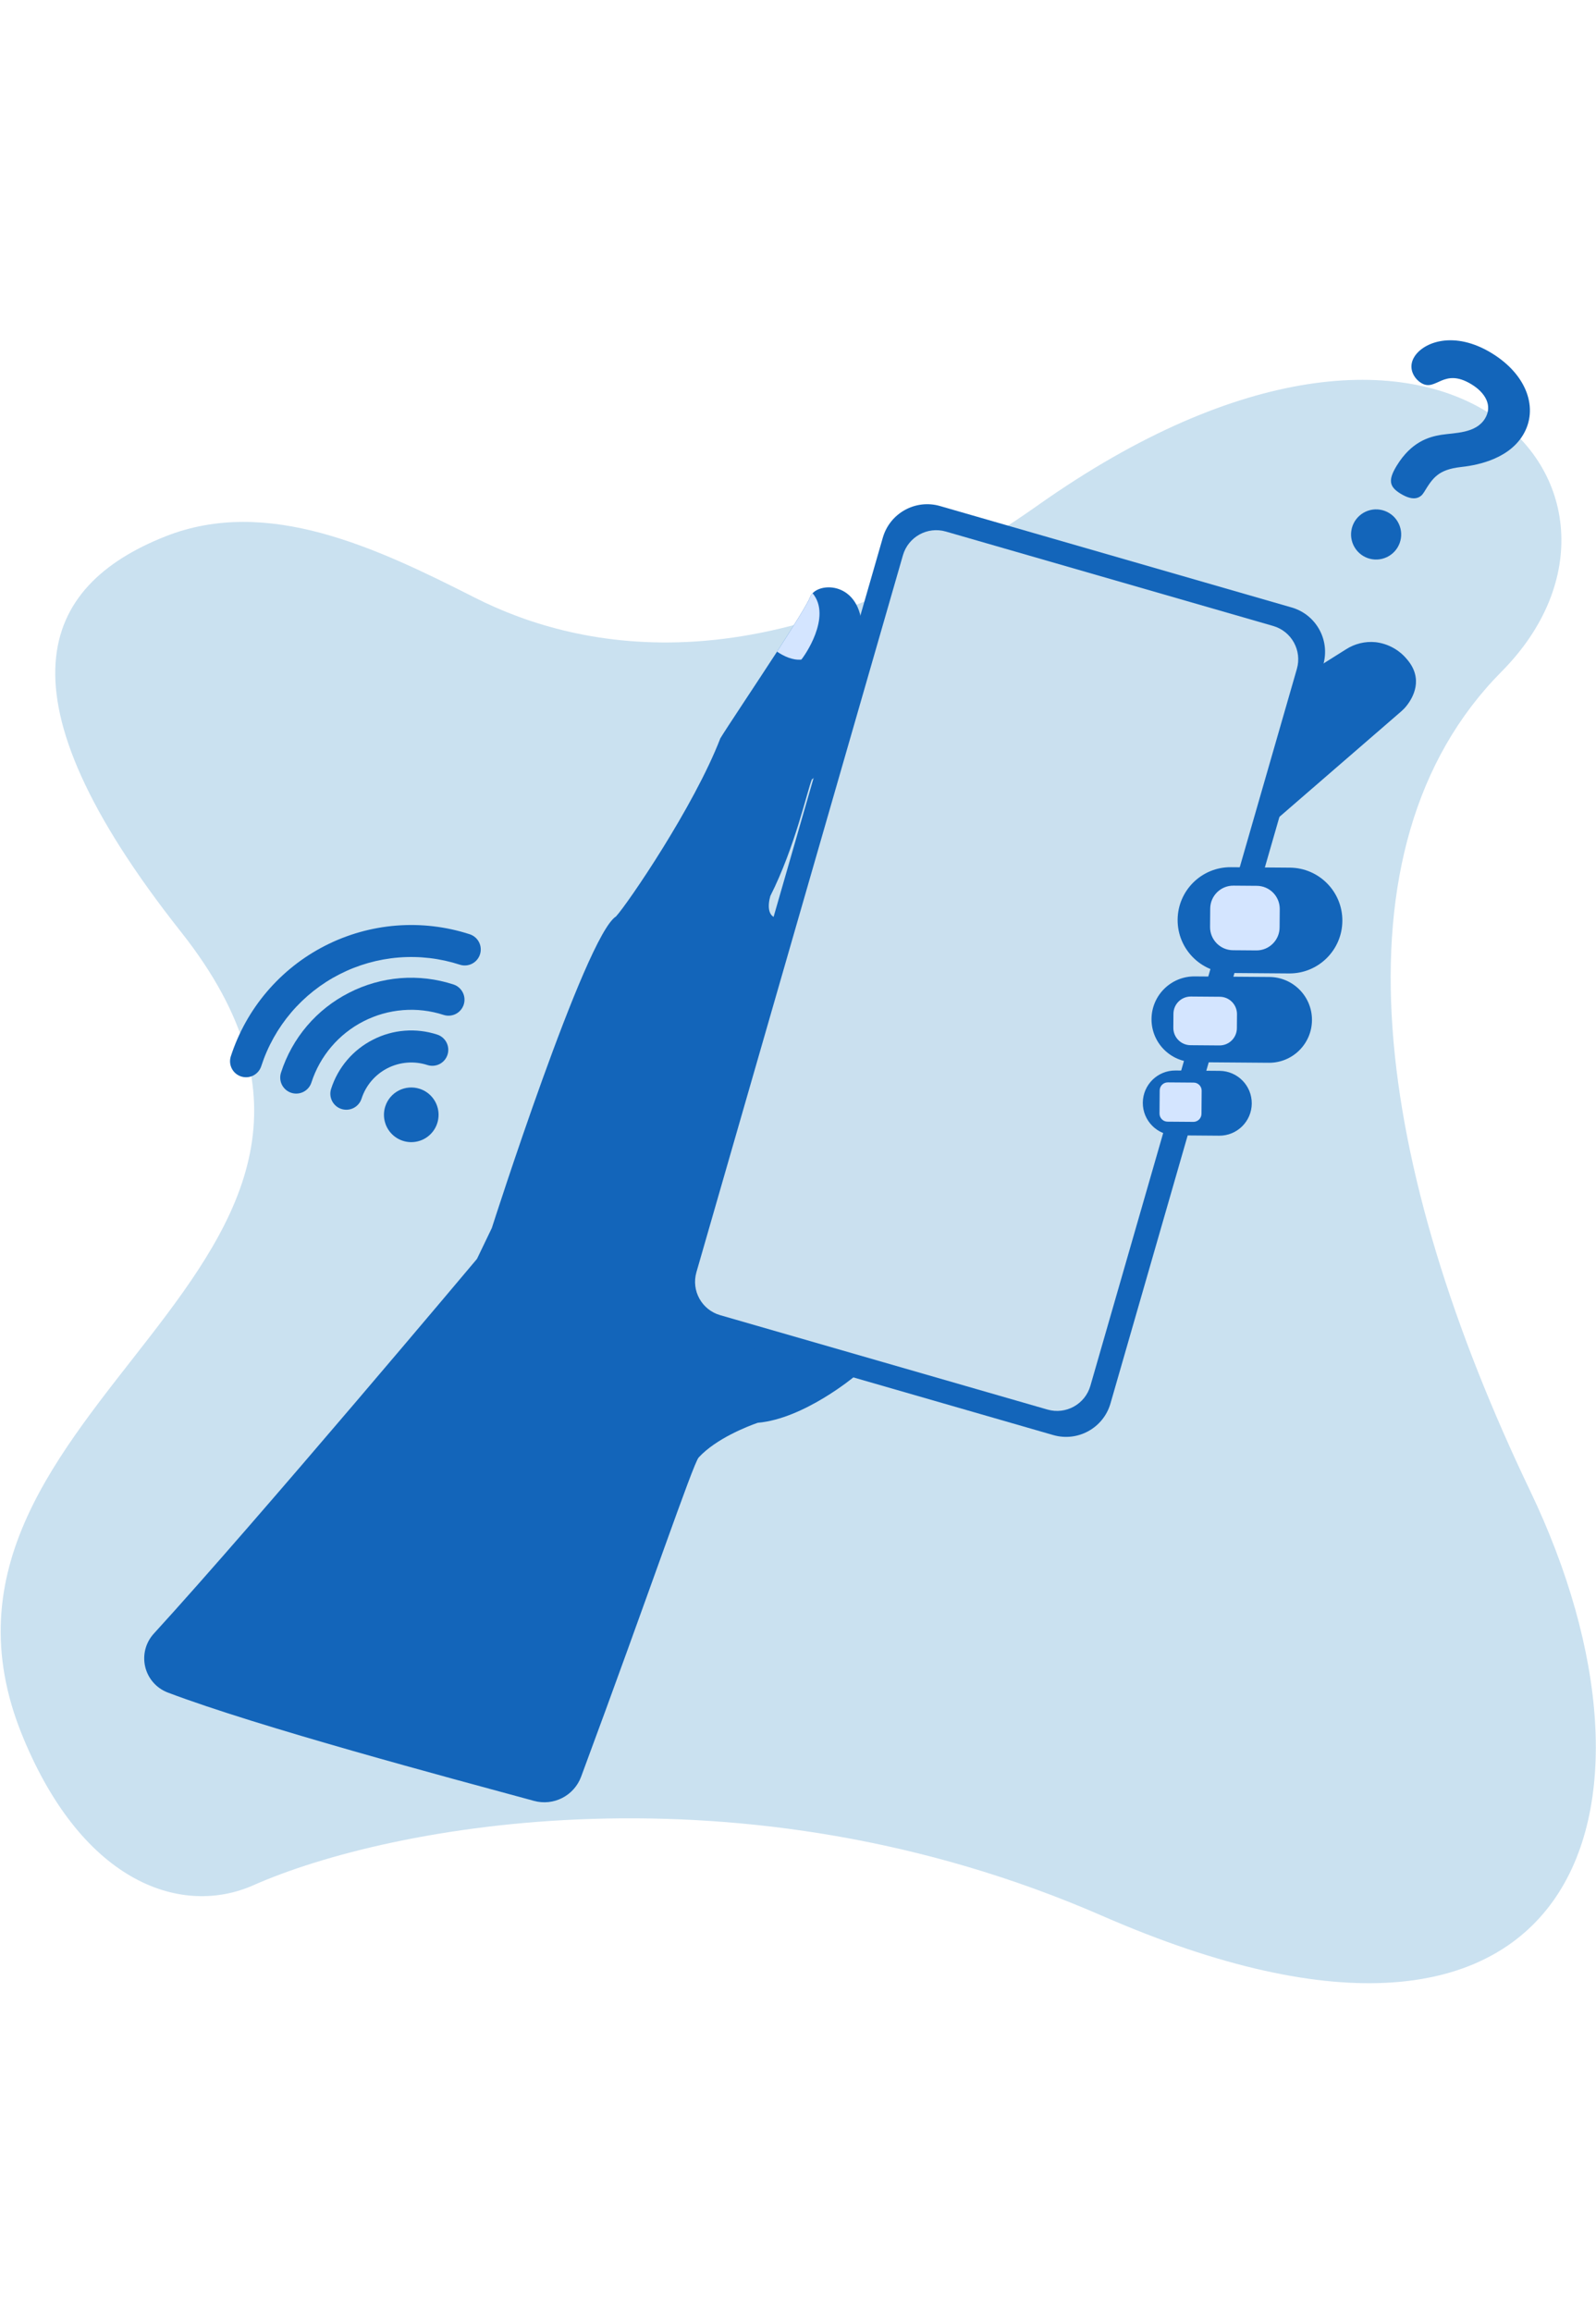
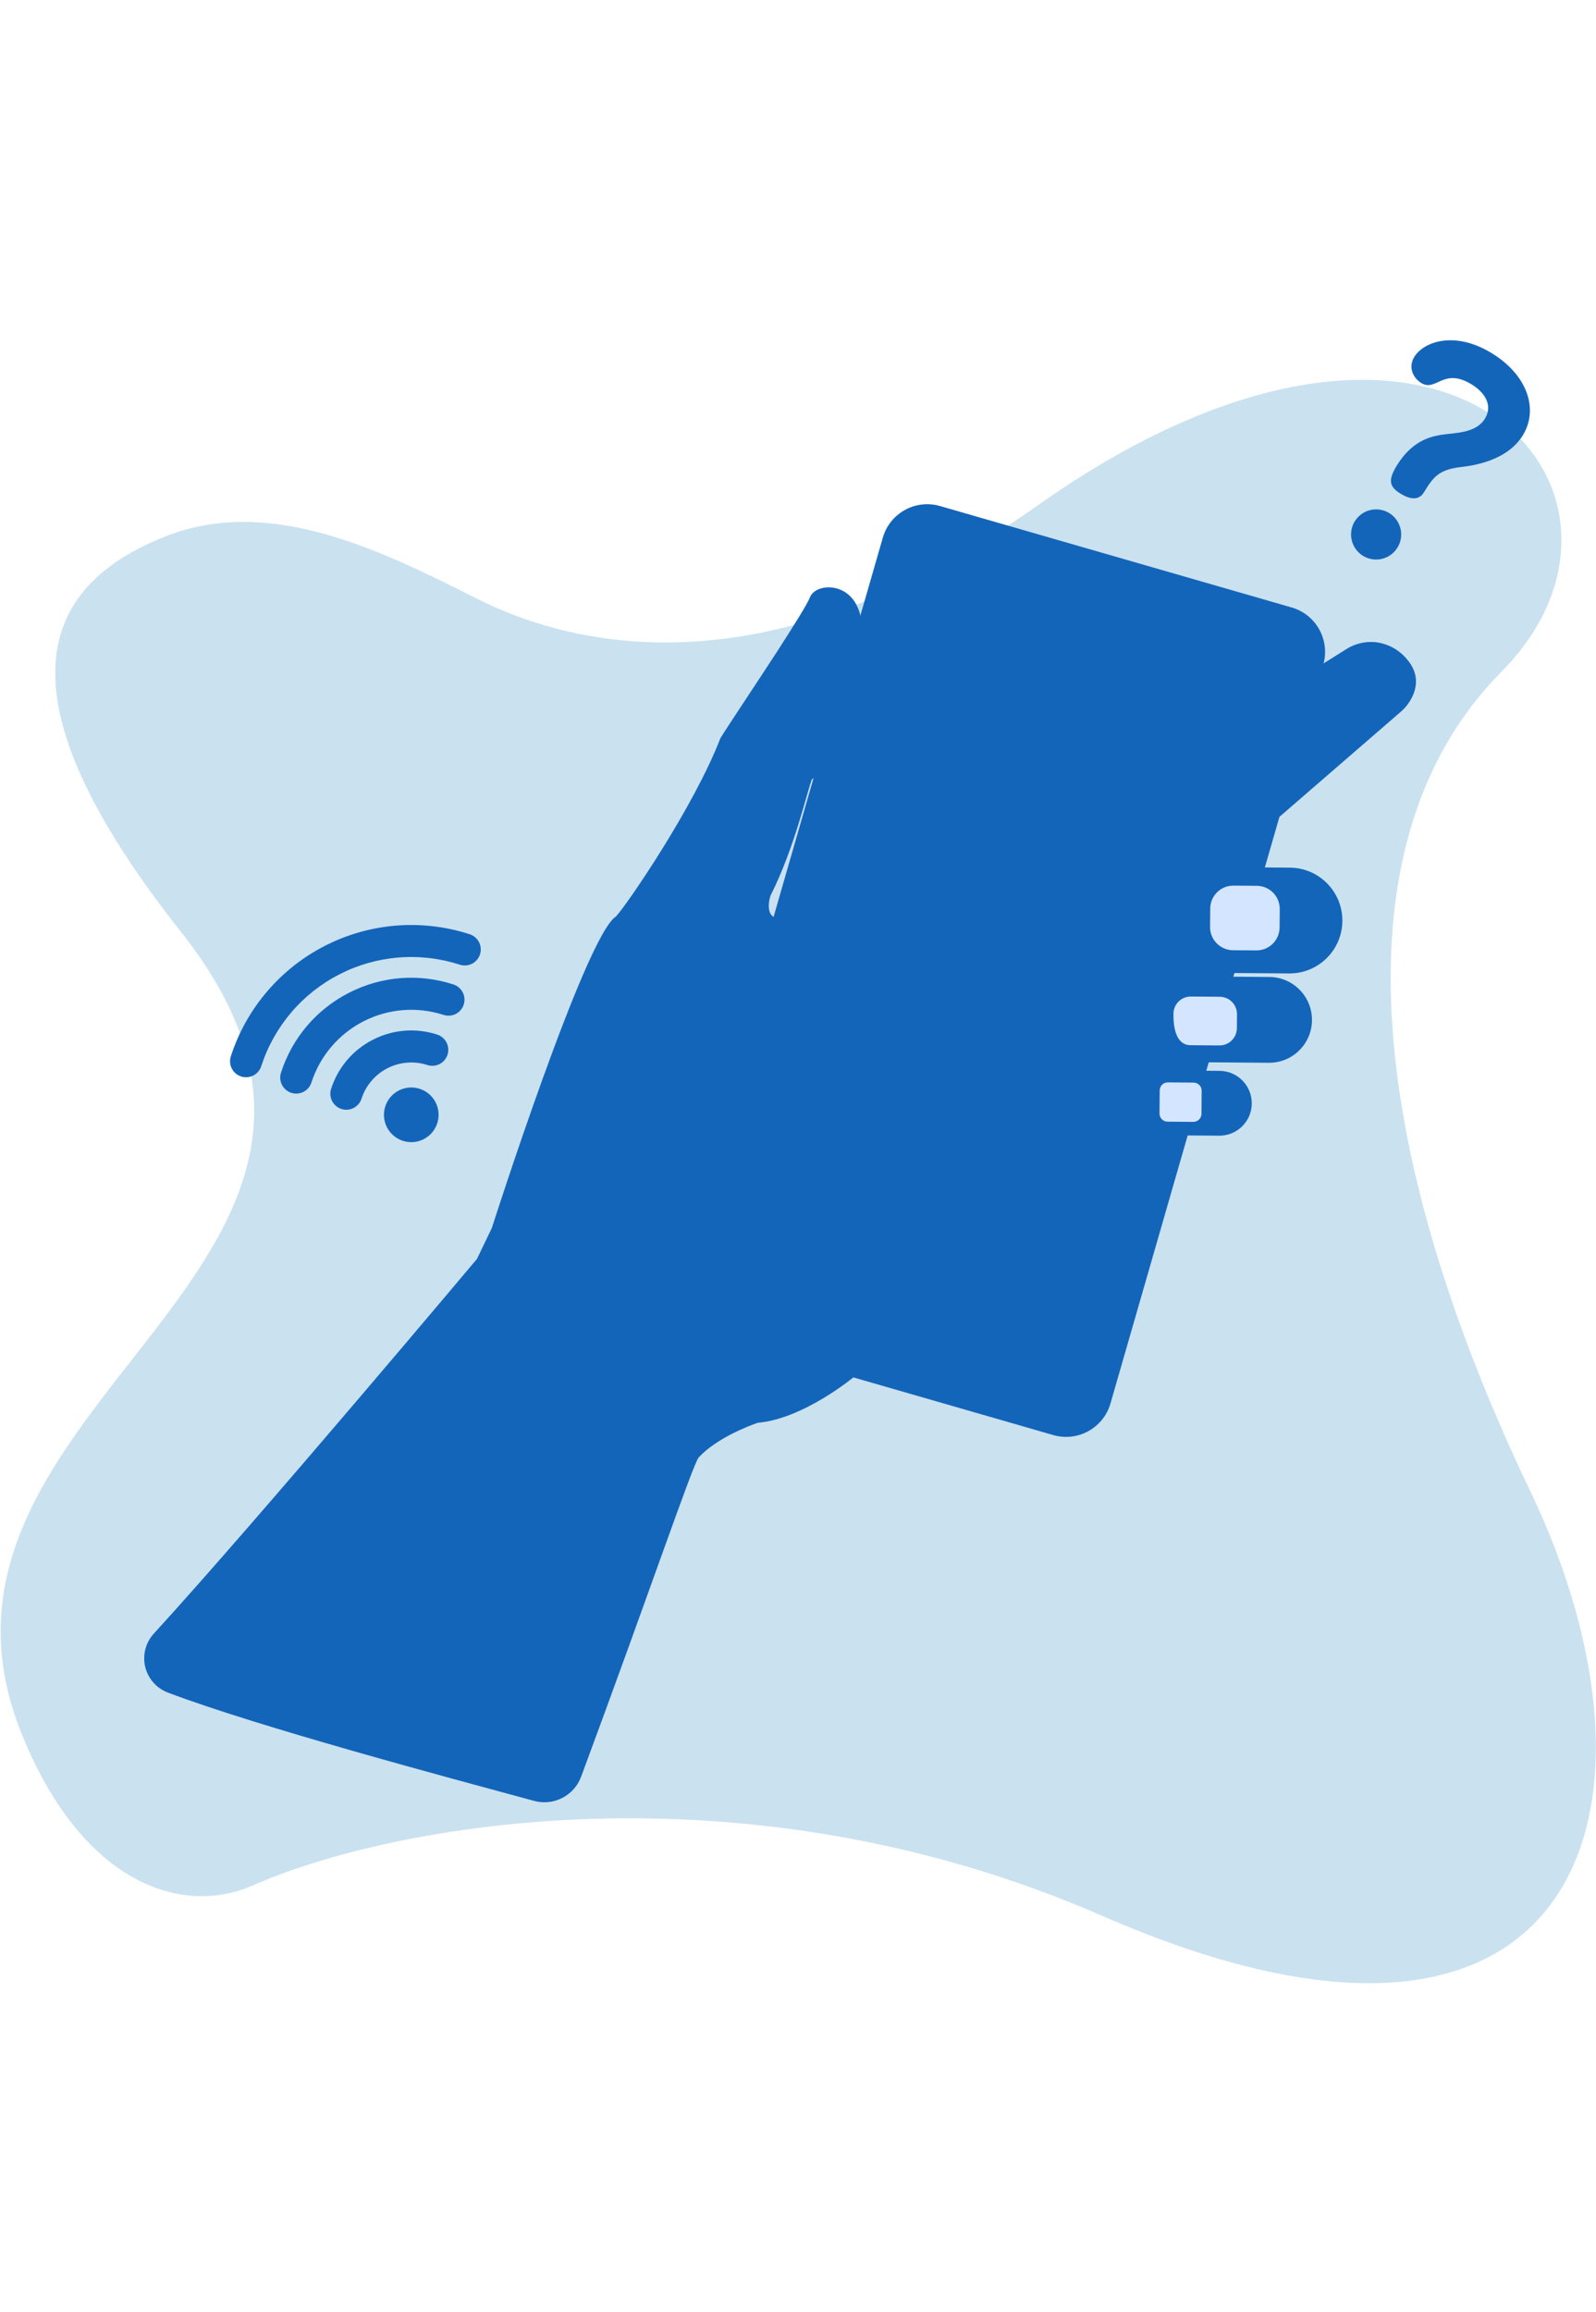
<svg xmlns="http://www.w3.org/2000/svg" width="105" height="152" viewBox="0 0 105 109" fill="none">
  <path d="M1.481 92.632C5.502 102.443 12.057 104.486 16.666 102.443C25.58 98.494 48.735 94.081 72.516 104.454C104.012 118.192 110.714 97.465 100.661 76.499C90.609 55.534 87.202 34.331 98.79 22.65C110.379 10.969 95.214 -7.304 68.284 11.717C50.881 24.009 38.109 21.272 31.25 17.797C24.786 14.522 17.598 11.098 10.863 13.772C2.69 17.016 -0.53 24.049 11.904 39.761C29.524 62.026 -7.532 70.641 1.481 92.632Z" fill="#036EB5" fill-opacity="0.21" />
  <path d="M92.534 24.905C92.427 25.041 92.307 25.165 92.176 25.277L82.781 33.407L75.769 54.705L56.222 68.989C56.222 68.989 52.891 71.779 49.851 72.038C49.17 72.276 47.108 73.078 45.966 74.318C45.598 74.718 42.71 83.246 38.232 95.305C38.008 95.909 37.566 96.407 36.994 96.701C36.421 96.996 35.759 97.066 35.138 96.897C29.541 95.379 17.006 92.034 11.042 89.774C10.675 89.635 10.347 89.409 10.087 89.114C9.828 88.819 9.644 88.465 9.553 88.083C9.462 87.701 9.466 87.302 9.564 86.921C9.663 86.541 9.853 86.191 10.118 85.901C16.971 78.41 31.38 61.264 31.38 61.264L32.357 59.233C32.357 59.233 38.513 40.001 40.526 38.751C41.287 37.925 45.667 31.514 47.39 27.041C47.782 26.39 49.598 23.681 51.12 21.343C52.198 19.671 53.134 18.183 53.293 17.758C53.328 17.661 53.385 17.573 53.461 17.503C53.461 17.503 53.456 17.502 53.462 17.498C54.188 16.74 56.597 16.911 56.714 19.791C56.845 22.966 53.989 29.555 53.414 29.735C53.123 30.435 52.297 34.209 50.68 37.405C50.541 37.888 50.333 39.135 51.696 38.833C53.061 38.525 84.631 23.653 84.631 23.653L88.546 21.193C89.123 20.82 89.809 20.652 90.493 20.718C91.303 20.811 92.045 21.215 92.564 21.844C93.682 23.138 92.952 24.382 92.534 24.905Z" fill="#1365BA" />
-   <path d="M52.716 21.865C52.152 21.917 51.576 21.646 51.12 21.342C52.198 19.67 53.134 18.183 53.294 17.758C53.328 17.66 53.386 17.573 53.461 17.503C54.761 19.054 52.872 21.706 52.716 21.865Z" fill="#D4E5FF" />
  <path d="M84.977 18.437L61.843 11.768C60.23 11.303 58.545 12.234 58.08 13.848L44.081 62.415C43.616 64.028 44.547 65.713 46.16 66.178L69.294 72.846C70.908 73.311 72.593 72.38 73.058 70.767L87.056 22.2C87.522 20.587 86.591 18.902 84.977 18.437Z" fill="#1365BA" />
-   <path d="M83.761 19.653L62.225 13.445C61.015 13.097 59.752 13.795 59.403 15.005L45.817 62.139C45.468 63.349 46.166 64.613 47.376 64.962L68.912 71.169C70.122 71.518 71.386 70.82 71.735 69.61L85.321 22.475C85.669 21.265 84.971 20.002 83.761 19.653Z" fill="#CAE0EF" />
  <path d="M84.863 35.542L80.98 35.512C79.06 35.497 77.491 37.041 77.475 38.962C77.46 40.882 79.005 42.452 80.926 42.467L84.808 42.497C86.729 42.513 88.298 40.968 88.313 39.047C88.328 37.127 86.784 35.558 84.863 35.542Z" fill="#1365BA" />
  <path d="M83.516 42.73L78.6 42.692C77.043 42.679 75.77 43.932 75.758 45.489C75.746 47.047 76.998 48.319 78.556 48.332L83.472 48.37C85.029 48.383 86.302 47.13 86.314 45.573C86.326 44.015 85.074 42.743 83.516 42.73Z" fill="#1365BA" />
  <path d="M80.238 48.901L77.334 48.878C76.156 48.869 75.195 49.816 75.185 50.993C75.176 52.17 76.123 53.132 77.3 53.141L80.205 53.164C81.382 53.174 82.344 52.227 82.353 51.05C82.362 49.872 81.415 48.911 80.238 48.901Z" fill="#1365BA" />
  <path d="M78.529 49.673L76.832 49.66C76.538 49.657 76.298 49.894 76.296 50.187L76.284 51.706C76.281 51.999 76.518 52.239 76.811 52.242L78.508 52.255C78.802 52.257 79.042 52.021 79.045 51.727L79.057 50.209C79.059 49.915 78.823 49.675 78.529 49.673Z" fill="#D4E5FF" />
-   <path d="M80.25 44.03L78.349 44.015C77.719 44.01 77.205 44.517 77.2 45.146L77.193 46.066C77.188 46.695 77.694 47.21 78.324 47.215L80.225 47.23C80.855 47.235 81.369 46.728 81.374 46.099L81.381 45.179C81.386 44.55 80.88 44.035 80.25 44.03Z" fill="#D4E5FF" />
+   <path d="M80.25 44.03L78.349 44.015C77.719 44.01 77.205 44.517 77.2 45.146C77.188 46.695 77.694 47.21 78.324 47.215L80.225 47.23C80.855 47.235 81.369 46.728 81.374 46.099L81.381 45.179C81.386 44.55 80.88 44.035 80.25 44.03Z" fill="#D4E5FF" />
  <path d="M82.686 36.736L81.151 36.724C80.311 36.717 79.626 37.392 79.619 38.232L79.609 39.439C79.603 40.279 80.278 40.965 81.117 40.971L82.653 40.983C83.492 40.99 84.178 40.315 84.184 39.475L84.194 38.268C84.201 37.428 83.525 36.743 82.686 36.736Z" fill="#D4E5FF" />
  <path d="M25.347 51.237C25.238 51.576 25.231 51.939 25.328 52.281C25.424 52.623 25.621 52.928 25.891 53.159C26.162 53.389 26.494 53.534 26.847 53.576C27.2 53.617 27.558 53.553 27.874 53.392C28.191 53.23 28.452 52.978 28.625 52.668C28.799 52.357 28.876 52.003 28.848 51.648C28.82 51.294 28.687 50.956 28.467 50.677C28.247 50.398 27.949 50.191 27.61 50.081C27.157 49.935 26.664 49.974 26.239 50.191C25.815 50.408 25.494 50.784 25.347 51.237Z" fill="#1365BA" />
  <path d="M24.536 46.854C23.886 47.183 23.308 47.638 22.836 48.192C22.364 48.747 22.006 49.389 21.784 50.083C21.698 50.348 21.721 50.637 21.848 50.885C21.974 51.133 22.195 51.321 22.46 51.407C22.725 51.493 23.014 51.47 23.262 51.343C23.511 51.217 23.699 50.996 23.785 50.731C23.924 50.301 24.146 49.903 24.439 49.559C24.732 49.215 25.09 48.933 25.492 48.727C25.895 48.522 26.334 48.398 26.784 48.362C27.234 48.326 27.687 48.379 28.117 48.518C28.382 48.604 28.671 48.581 28.919 48.455C29.168 48.328 29.355 48.107 29.441 47.842C29.527 47.577 29.504 47.288 29.377 47.039C29.25 46.791 29.03 46.603 28.765 46.517C28.073 46.291 27.342 46.204 26.616 46.262C25.89 46.319 25.183 46.521 24.536 46.854Z" fill="#1365BA" />
  <path d="M22.96 43.769C21.905 44.305 20.966 45.044 20.199 45.944C19.431 46.845 18.85 47.889 18.488 49.016C18.445 49.147 18.428 49.286 18.439 49.424C18.449 49.562 18.487 49.697 18.549 49.821C18.612 49.944 18.699 50.054 18.804 50.144C18.909 50.234 19.031 50.303 19.163 50.345C19.295 50.388 19.434 50.404 19.572 50.393C19.71 50.382 19.845 50.343 19.968 50.28C20.091 50.217 20.201 50.13 20.29 50.024C20.38 49.918 20.447 49.796 20.489 49.664C20.769 48.801 21.215 48.002 21.803 47.312C22.391 46.623 23.109 46.055 23.917 45.643C24.724 45.23 25.605 44.981 26.509 44.909C27.412 44.837 28.321 44.944 29.184 45.224C29.449 45.309 29.738 45.286 29.986 45.16C30.235 45.033 30.422 44.812 30.508 44.547C30.594 44.282 30.571 43.993 30.444 43.745C30.317 43.496 30.097 43.308 29.832 43.222C28.707 42.855 27.521 42.714 26.341 42.807C25.162 42.901 24.013 43.228 22.96 43.769Z" fill="#1365BA" />
  <path d="M30.901 39.92C29.343 39.415 27.699 39.222 26.066 39.352C24.432 39.482 22.84 39.933 21.381 40.678C19.922 41.423 18.624 42.449 17.561 43.696C16.498 44.943 15.691 46.387 15.186 47.946C15.143 48.078 15.127 48.216 15.138 48.354C15.149 48.492 15.187 48.626 15.25 48.749C15.313 48.872 15.399 48.981 15.504 49.071C15.609 49.16 15.731 49.228 15.862 49.271C15.994 49.313 16.132 49.33 16.27 49.319C16.408 49.308 16.542 49.27 16.665 49.207C16.788 49.144 16.897 49.058 16.987 48.953C17.076 48.847 17.145 48.726 17.187 48.594C17.607 47.298 18.277 46.097 19.161 45.06C20.045 44.024 21.125 43.171 22.338 42.551C23.551 41.932 24.875 41.557 26.233 41.449C27.591 41.341 28.957 41.502 30.253 41.922C30.518 42.008 30.807 41.984 31.056 41.858C31.304 41.731 31.492 41.51 31.578 41.245C31.664 40.98 31.641 40.691 31.514 40.442C31.387 40.194 31.167 40.006 30.901 39.92Z" fill="#1365BA" />
  <path d="M98.139 1.718C95.672 0.211 93.645 0.981 93.043 1.968C92.607 2.681 93.01 3.379 93.503 3.68C94.49 4.283 94.948 2.63 96.812 3.768C97.725 4.326 98.211 5.175 97.698 6.016C97.095 7.003 95.725 6.944 94.809 7.088C94 7.221 92.848 7.547 91.888 9.119C91.308 10.069 91.396 10.5 92.145 10.957C93.041 11.504 93.469 11.214 93.681 10.866C94.262 9.916 94.615 9.378 96.1 9.206C96.828 9.124 99.141 8.829 100.19 7.111C101.24 5.393 100.478 3.146 98.139 1.718Z" fill="#1365BA" />
  <path d="M91.394 12.229C91.209 12.117 91.004 12.041 90.79 12.008C90.576 11.974 90.357 11.983 90.147 12.034C89.936 12.085 89.738 12.177 89.563 12.304C89.388 12.432 89.239 12.593 89.126 12.777C89.014 12.962 88.938 13.168 88.905 13.382C88.871 13.595 88.88 13.814 88.931 14.024C88.982 14.235 89.074 14.434 89.201 14.608C89.329 14.784 89.49 14.932 89.674 15.045C90.048 15.273 90.496 15.343 90.922 15.24C91.347 15.137 91.714 14.87 91.942 14.497C92.17 14.123 92.24 13.675 92.137 13.25C92.034 12.824 91.767 12.457 91.394 12.229Z" fill="#1365BA" />
</svg>